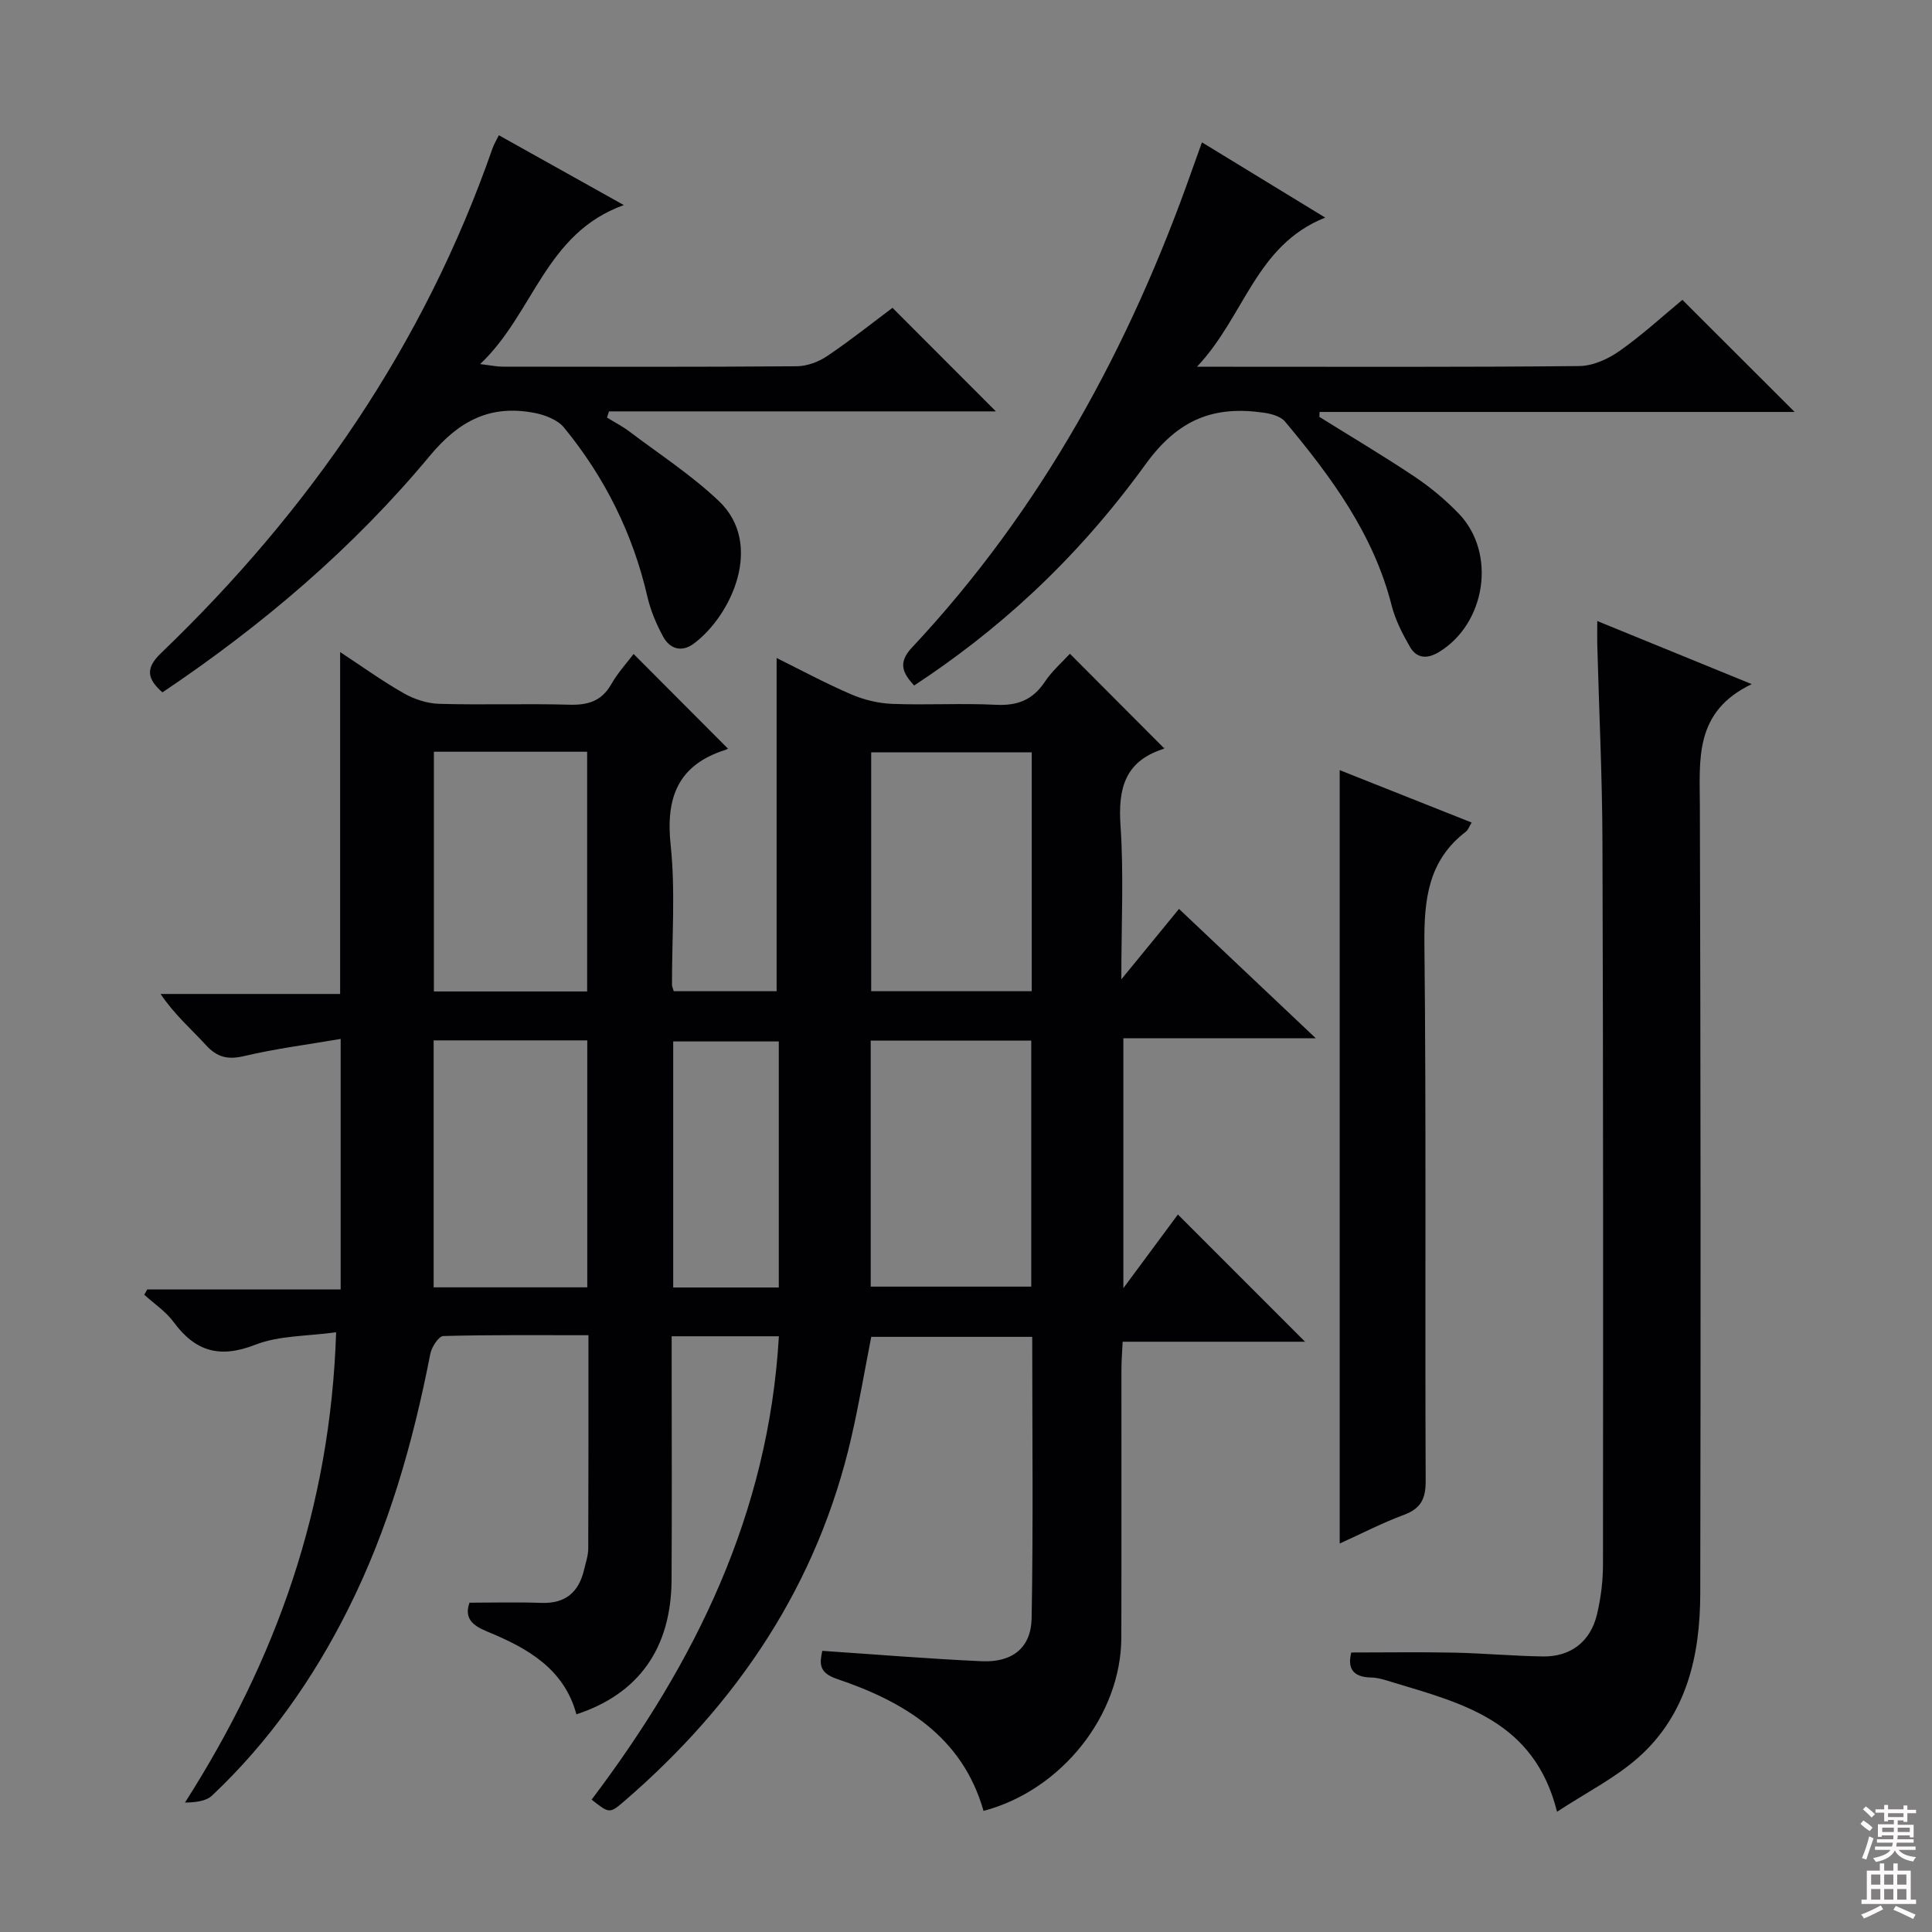
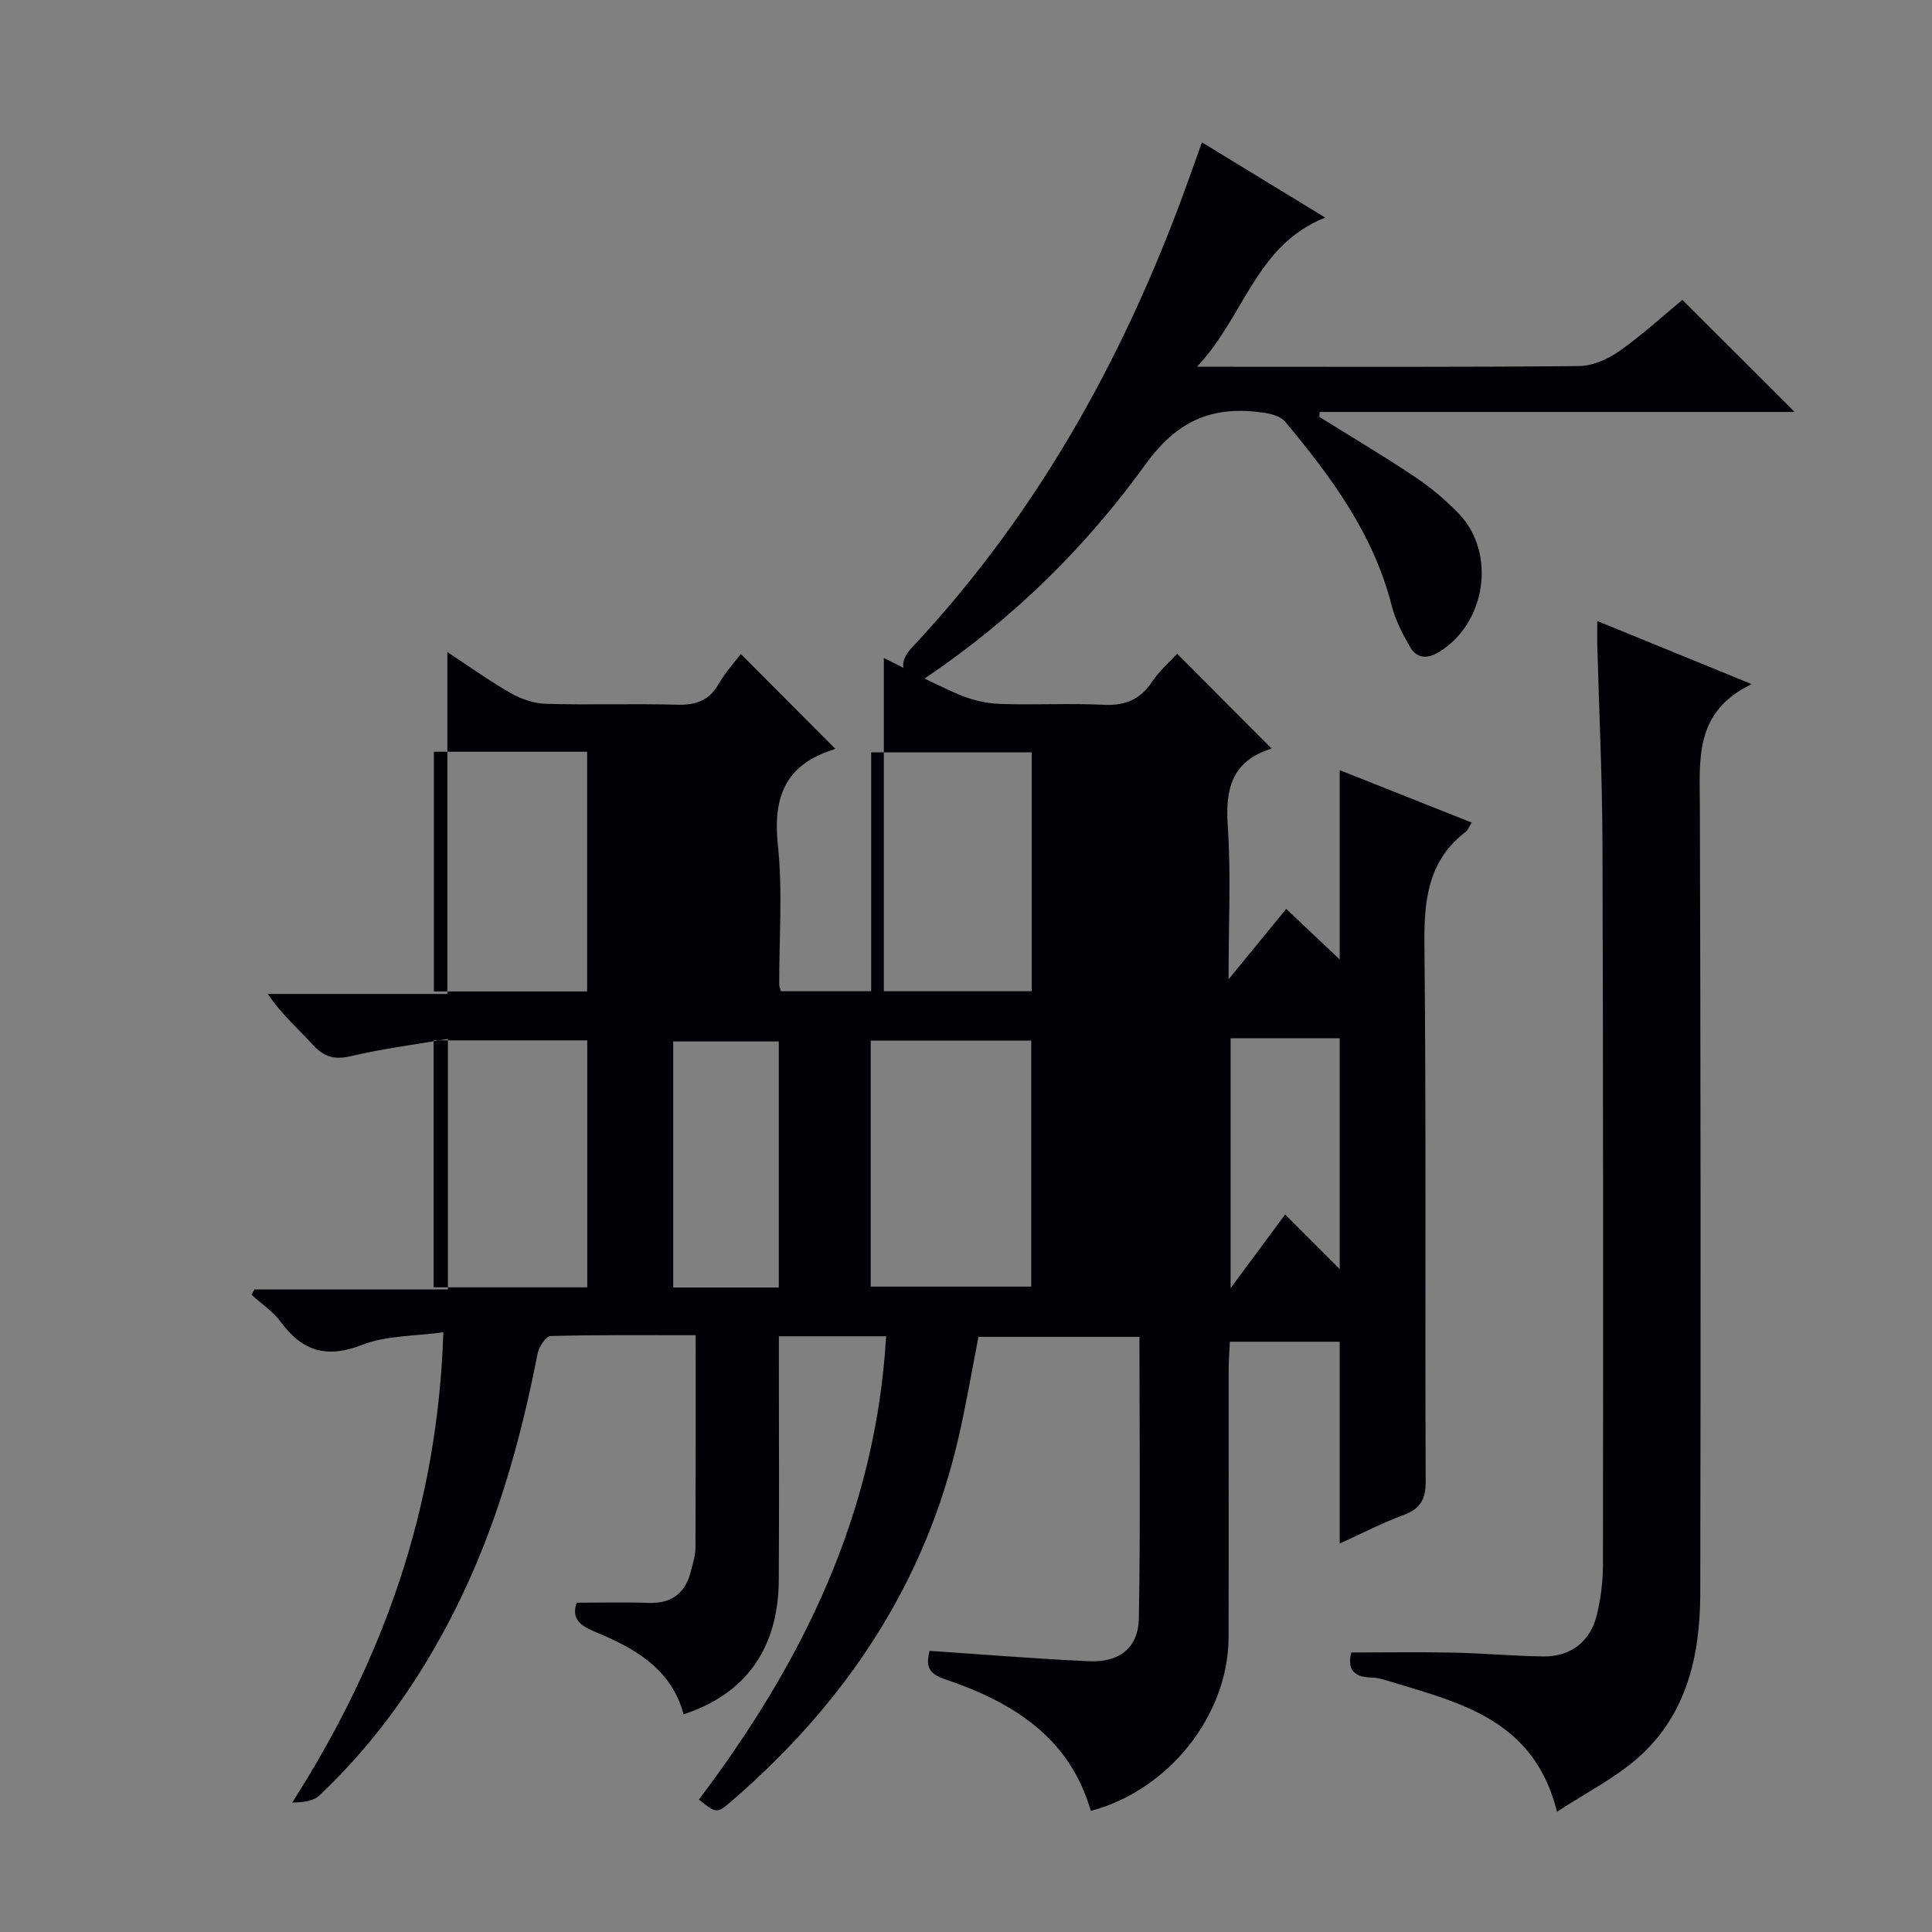
<svg xmlns="http://www.w3.org/2000/svg" enable-background="new 0 0 400 400" viewBox="0 0 400 400">
  <rect x="0" y="0" width="400" height="400" fill="#808080" stroke="none" />
  <g fill="#010103">
-     <path d="m161.26 276.66c-7.63 0-14.56 0-22.2 0v5.49c0 15 .07 30-.02 44.99-.09 14.1-6.8 23.57-19.7 27.79-2.57-9.5-10.23-13.75-18.5-17.15-3.13-1.28-4.74-2.81-3.64-5.96 5.02 0 9.94-.14 14.84.04 5.02.19 7.8-2.2 8.89-6.89.34-1.46.86-2.93.86-4.39.06-14.48.04-28.96.04-44.14-10.17 0-20.12-.1-30.06.17-.95.03-2.4 2.28-2.68 3.69-3.57 18.34-8.64 36.19-17.05 52.94-7.22 14.39-16.38 27.42-28.12 38.5-1.29 1.21-3.5 1.43-5.62 1.46 18.88-29.59 30.13-61.05 31.29-97.37-5.97.84-11.78.64-16.75 2.59-7.35 2.87-12.4 1.4-16.9-4.71-1.61-2.19-4.02-3.78-6.07-5.65.2-.36.41-.73.61-1.09h40.05c0-17.37 0-34.24 0-51.87-6.77 1.16-13.47 2.01-20 3.55-3.38.8-5.58.25-7.89-2.27-3.03-3.31-6.46-6.25-9.4-10.59h37.18c0-23.99 0-47.1 0-70.79 4.36 2.86 8.61 5.93 13.13 8.51 2.18 1.24 4.86 2.14 7.34 2.21 8.99.26 18-.07 26.99.18 3.84.11 6.66-.72 8.67-4.23 1.38-2.42 3.32-4.53 4.63-6.27 6.53 6.55 13.02 13.06 19.48 19.54.34-.26 0 .17-.43.3-9.82 3.11-12.43 9.79-11.38 19.7 1.01 9.56.25 19.31.28 28.97 0 .32.17.64.36 1.31h21.3c0-22.85 0-45.7 0-68.99 4.89 2.42 10.04 5.2 15.4 7.51 2.65 1.14 5.66 1.88 8.53 1.99 7.16.28 14.34-.17 21.49.19 4.44.22 7.6-1 10.09-4.73 1.55-2.32 3.73-4.21 5.21-5.84 6.49 6.51 12.88 12.92 19.47 19.53.37-.44.15.09-.21.21-7.89 2.56-9.3 8.19-8.78 15.83.69 10.08.17 20.25.17 31.84 4.39-5.37 8-9.77 11.94-14.58 10.27 9.71 18.91 17.88 28.32 26.78-13.73 0-26.59 0-39.84 0v51.74c4.29-5.79 7.88-10.65 11.29-15.25 8.86 8.86 17.43 17.44 26.33 26.34-12.45 0-24.81 0-37.77 0-.1 2.25-.25 4-.25 5.75-.02 18.5.03 37-.02 55.49-.04 16.04-12.33 31.61-28.53 35.9-4.38-15.37-16.38-22.62-30.39-27.34-4.05-1.36-3.41-3.6-3-5.8 11.21.75 22.12 1.66 33.04 2.15 6.31.28 10.2-2.77 10.31-8.92.34-19.29.12-38.59.12-58.24-11.26 0-22.19 0-33.33 0-1.35 6.91-2.53 13.91-4.12 20.83-7 30.47-23.53 55.04-46.97 75.27-3.09 2.66-3.14 2.6-6.8-.29 21.36-28.27 36.64-59.08 38.77-95.93zm19.01-61.21v50.93h33.24c0-17.19 0-33.92 0-50.93-11.2 0-22.09 0-33.24 0zm.1-59.68v49.45h33.24c0-16.61 0-32.84 0-49.45-11.1 0-21.99 0-33.24 0zm-90.59 59.63v51.13h31.81c0-17.16 0-34.04 0-51.13-10.62 0-20.9 0-31.81 0zm.05-59.76v49.63h31.73c0-16.69 0-33.05 0-49.63-10.65 0-20.94 0-31.73 0zm71.41 59.98c-7.55 0-14.75 0-21.86 0v50.94h21.86c0-17.14 0-34.03 0-50.94z" />
+     <path d="m161.26 276.66v5.49c0 15 .07 30-.02 44.99-.09 14.1-6.8 23.57-19.7 27.79-2.57-9.5-10.23-13.75-18.5-17.15-3.13-1.28-4.74-2.81-3.64-5.96 5.02 0 9.94-.14 14.84.04 5.02.19 7.8-2.2 8.89-6.89.34-1.46.86-2.93.86-4.39.06-14.48.04-28.96.04-44.14-10.17 0-20.12-.1-30.06.17-.95.03-2.4 2.28-2.68 3.69-3.57 18.34-8.64 36.19-17.05 52.94-7.22 14.39-16.38 27.42-28.12 38.5-1.29 1.21-3.5 1.43-5.62 1.46 18.88-29.59 30.13-61.05 31.29-97.37-5.97.84-11.78.64-16.75 2.59-7.35 2.87-12.4 1.4-16.9-4.71-1.61-2.19-4.02-3.78-6.07-5.65.2-.36.41-.73.61-1.09h40.05c0-17.37 0-34.24 0-51.87-6.77 1.16-13.47 2.01-20 3.55-3.38.8-5.58.25-7.89-2.27-3.03-3.31-6.46-6.25-9.4-10.59h37.18c0-23.99 0-47.1 0-70.79 4.36 2.86 8.61 5.93 13.13 8.51 2.18 1.24 4.86 2.14 7.34 2.21 8.99.26 18-.07 26.99.18 3.84.11 6.66-.72 8.67-4.23 1.38-2.42 3.32-4.53 4.63-6.27 6.53 6.55 13.02 13.06 19.48 19.54.34-.26 0 .17-.43.3-9.82 3.11-12.43 9.79-11.38 19.7 1.01 9.56.25 19.31.28 28.97 0 .32.17.64.36 1.31h21.3c0-22.85 0-45.7 0-68.99 4.89 2.42 10.04 5.2 15.4 7.51 2.65 1.14 5.66 1.88 8.53 1.99 7.16.28 14.34-.17 21.49.19 4.44.22 7.6-1 10.09-4.73 1.55-2.32 3.73-4.21 5.21-5.84 6.49 6.51 12.88 12.92 19.47 19.53.37-.44.15.09-.21.21-7.89 2.56-9.3 8.19-8.78 15.83.69 10.08.17 20.25.17 31.84 4.39-5.37 8-9.77 11.94-14.58 10.27 9.71 18.91 17.88 28.32 26.78-13.73 0-26.59 0-39.84 0v51.74c4.29-5.79 7.88-10.65 11.29-15.25 8.86 8.86 17.43 17.44 26.33 26.34-12.45 0-24.81 0-37.77 0-.1 2.25-.25 4-.25 5.75-.02 18.5.03 37-.02 55.49-.04 16.04-12.33 31.61-28.53 35.9-4.38-15.37-16.38-22.62-30.39-27.34-4.05-1.36-3.41-3.6-3-5.8 11.21.75 22.12 1.66 33.04 2.15 6.31.28 10.2-2.77 10.31-8.92.34-19.29.12-38.59.12-58.24-11.26 0-22.19 0-33.33 0-1.35 6.91-2.53 13.91-4.12 20.83-7 30.47-23.53 55.04-46.97 75.27-3.09 2.66-3.14 2.6-6.8-.29 21.36-28.27 36.64-59.08 38.77-95.93zm19.01-61.21v50.93h33.24c0-17.19 0-33.92 0-50.93-11.2 0-22.09 0-33.24 0zm.1-59.68v49.45h33.24c0-16.61 0-32.84 0-49.45-11.1 0-21.99 0-33.24 0zm-90.59 59.63v51.13h31.81c0-17.16 0-34.04 0-51.13-10.62 0-20.9 0-31.81 0zm.05-59.76v49.63h31.73c0-16.69 0-33.05 0-49.63-10.65 0-20.94 0-31.73 0zm71.41 59.98c-7.55 0-14.75 0-21.86 0v50.94h21.86c0-17.14 0-34.03 0-50.94z" />
    <path d="m322.37 375.1c-4.74-18.93-19.75-22.46-34.13-26.83-1.43-.43-2.91-.94-4.37-.96-3.95-.07-4.89-2.09-4.1-5.18 7.15 0 14.2-.11 21.24.03 6.15.13 12.29.7 18.44.79 5.74.09 9.85-3.07 11.19-8.71.8-3.37 1.24-6.9 1.24-10.36.04-49.83.06-99.65-.11-149.48-.04-13.64-.71-27.28-1.07-40.92-.04-1.31 0-2.62 0-4.9 10.58 4.32 20.57 8.4 31.97 13.06-11.96 5.73-10.75 15.58-10.73 25.32.16 54.33.19 108.66.08 162.98-.03 12.81-2.78 25.04-12.84 33.95-4.84 4.28-10.81 7.27-16.81 11.21z" />
    <path d="m273.16 86.31c6.6 4.12 13.3 8.08 19.76 12.41 3.29 2.21 6.41 4.81 9.15 7.67 7.8 8.16 5.55 22.72-4.15 28.61-2.45 1.49-4.62 1.33-6-1.07-1.56-2.7-3.04-5.59-3.8-8.59-3.76-14.8-12.54-26.65-22.06-38.05-.9-1.07-2.79-1.61-4.3-1.83-10.36-1.52-17.78 1.26-24.58 10.66-14.92 20.61-31.33 34.91-47.92 45.81-2.26-2.51-3.5-4.61-.45-7.86 26.81-28.61 45.11-62.25 58.04-99.02.59-1.68 1.2-3.34 2-5.58 8.46 5.16 16.47 10.05 25.52 15.58-14.44 5.75-16.65 20.41-26.55 30.88h6.21c24.32 0 48.64.1 72.95-.14 2.82-.03 5.98-1.47 8.35-3.14 4.72-3.33 9.01-7.28 12.99-10.57 7.84 7.83 15.41 15.39 23.24 23.21-32.71 0-65.53 0-98.35 0-.01.34-.03.68-.05 1.02z" />
-     <path d="m129.16 42.46c-16.32 5.84-18.62 22.4-29.75 32.92 2.22.27 3.41.53 4.59.53 20.33.03 40.65.08 60.98-.08 2.13-.02 4.52-.92 6.31-2.13 4.82-3.25 9.38-6.89 13.49-9.97 7.26 7.27 14.35 14.37 21.41 21.44-26.18 0-53.14 0-80.1 0-.14.43-.28.85-.42 1.28 1.57.97 3.23 1.82 4.69 2.93 6.21 4.69 12.81 8.99 18.43 14.31 9.52 9 2.57 23.85-5.17 29.58-2.5 1.85-4.95 1.08-6.33-1.47-1.41-2.6-2.6-5.42-3.26-8.29-3.01-13.04-8.82-24.7-17.26-34.99-1.33-1.62-3.96-2.62-6.15-3.04-9.08-1.72-15.52 1.54-21.67 8.94-15.81 19.02-34.57 35-55.32 48.93-3.06-2.71-3.66-4.89-.35-8.07 30.84-29.6 54.53-63.92 68.67-104.51.32-.92.84-1.76 1.33-2.77 8.42 4.71 16.64 9.3 25.88 14.46z" />
    <path d="m304.69 170.3c-.5.8-.72 1.52-1.2 1.89-7.86 6.01-8.68 14.18-8.58 23.43.39 36.99.1 74 .26 110.99.02 3.74-1.02 5.73-4.54 7.04-4.47 1.66-8.74 3.87-13.26 5.92 0-53.47 0-106.48 0-160.12 9.08 3.62 18.11 7.2 27.32 10.85z" />
  </g>
-   <path d="m385.2 377.6.6-.7c.6.4 1.3.9 1.9 1.5l-.6.7c-.8-.5-1.4-1-1.9-1.5zm.3 7.1c.6-1.4 1.1-2.9 1.5-4.5.3.1.6.3.9.4-.5 1.4-1 2.9-1.5 4.4zm.2-10.1.6-.6c.7.5 1.3 1.1 1.9 1.6l-.7.7c-.6-.6-1.2-1.2-1.8-1.7zm8.4-.8h.8v.9h1.8v.7h-1.8v1.8h-.8v-.3h-1.2v.9h3.3v2.6h-.8v-.4h-2.5c0 .3 0 .6-.1.8h3.4v.7h-3.5c0 .3-.1.6-.1.8h4v.7h-3.5c.7.9 1.9 1.3 3.6 1.5-.2.2-.4.5-.6.9-1.9-.3-3.2-1.1-3.8-2.3-.5 1.1-1.8 2-3.9 2.4-.2-.3-.4-.5-.6-.8 1.9-.4 3.1-.9 3.6-1.7h-3.2v-.7h3.5c.1-.2.1-.5.2-.8h-3.3v-.7h3.4c0-.2 0-.5 0-.8h-2.4v.3h-.8v-2.6h3.3v-.9h-1.2v.3h-.8v-1.8h-1.8v-.7h1.8v-.9h.8v.9h3.2zm-4.4 5.5h2.4c0-.3 0-.6 0-.9h-2.4zm1.2-3.1h3.2v-.8h-3.2zm4.4 2.2h-2.4v.9h2.5v-.9z" fill="#fcfafa" />
-   <path d="m389.2 385.8h.9v1.5h1.9v-1.5h.9v1.5h2.7v6h1.1v.9h-11.3v-.9h1.1v-6h2.7zm.2 8.7.5.8c-1.2.6-2.5 1.3-4 1.9-.2-.3-.3-.6-.6-.8 1.6-.6 3-1.3 4.1-1.9zm-2-4.3h1.9v-2.1h-1.9zm0 3.1h1.9v-2.2h-1.9zm2.7-3.1h1.9v-2.1h-1.9zm0 3.1h1.9v-2.2h-1.9zm2.4 1.3c1.4.6 2.7 1.2 4.1 1.8l-.5.9c-1.5-.7-2.8-1.4-4.1-1.9zm2.2-6.5h-1.9v2.1h1.9zm-1.9 5.2h1.9v-2.2h-1.9z" fill="#fcfafa" />
</svg>